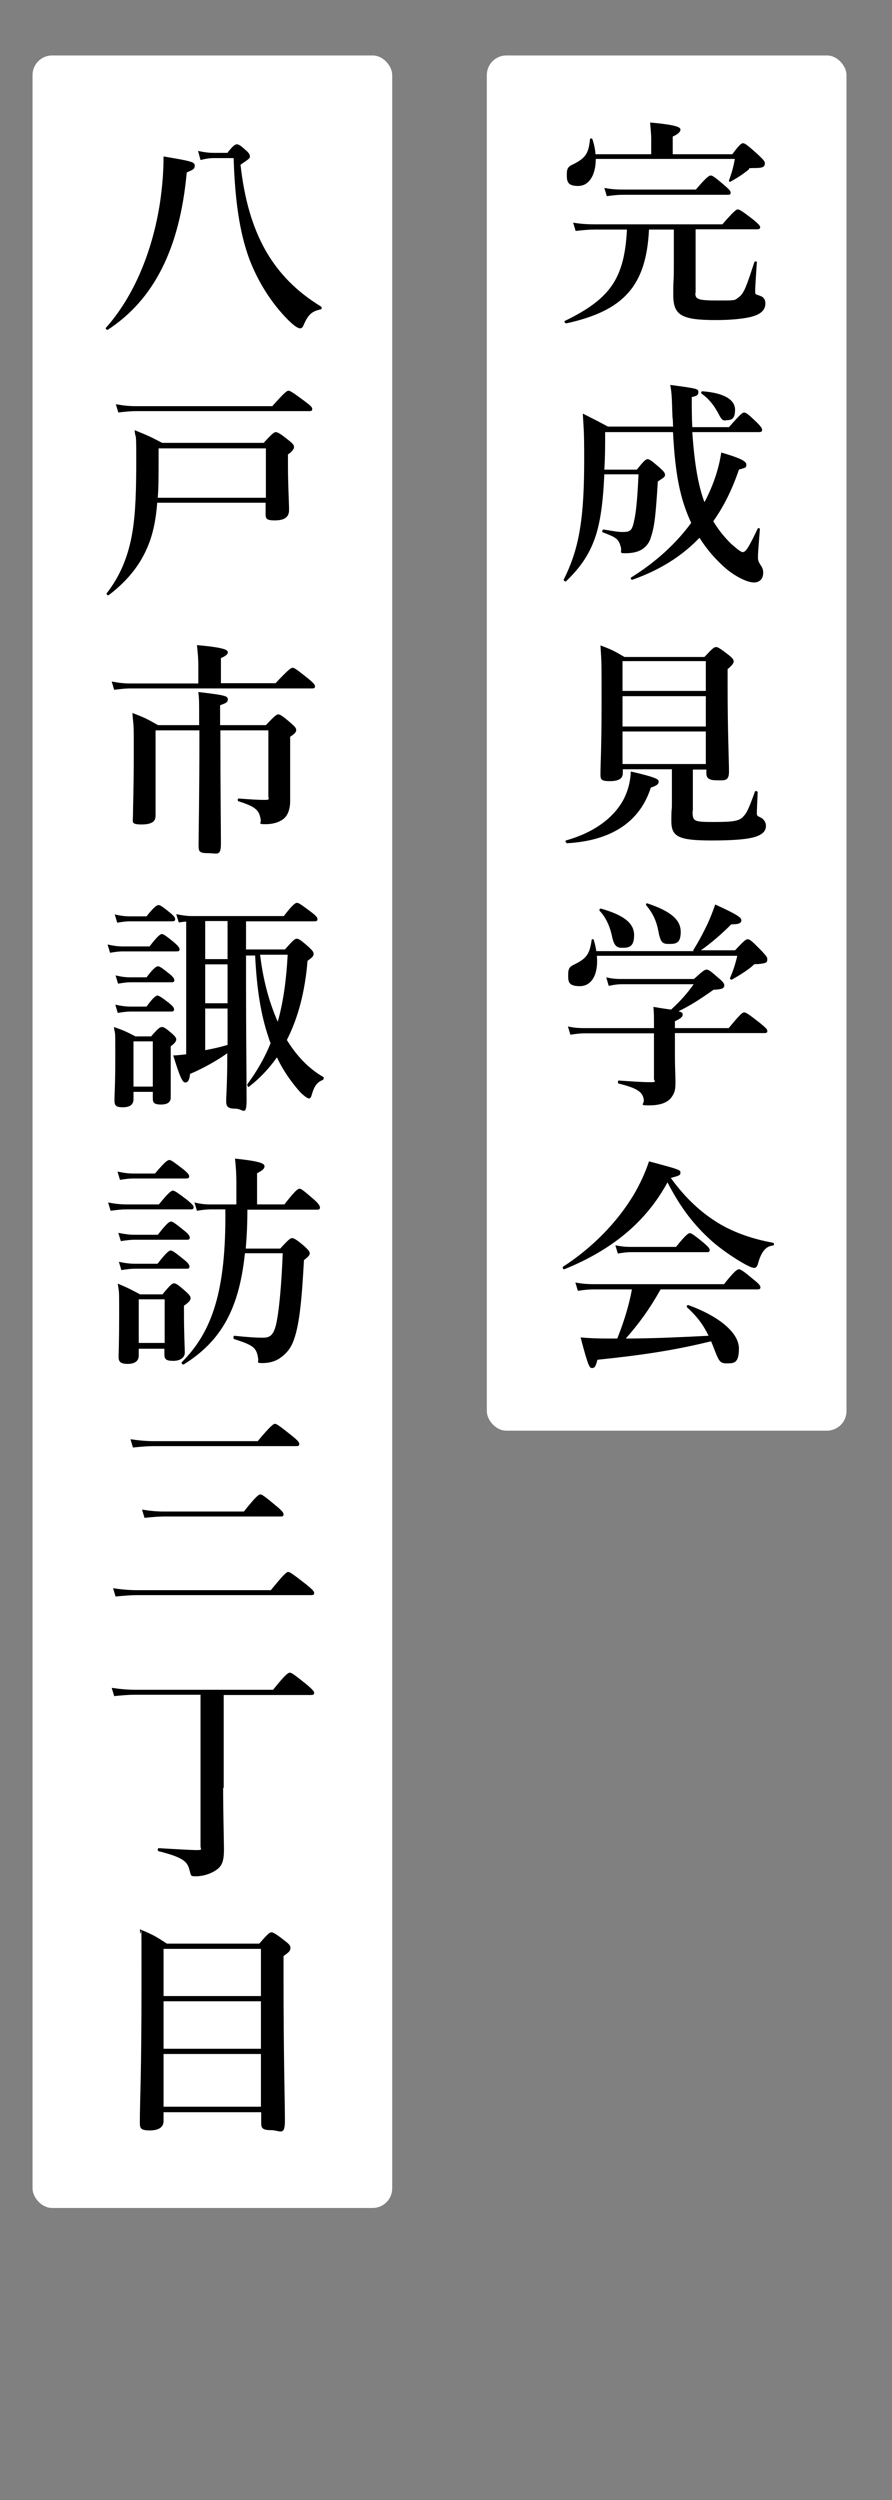
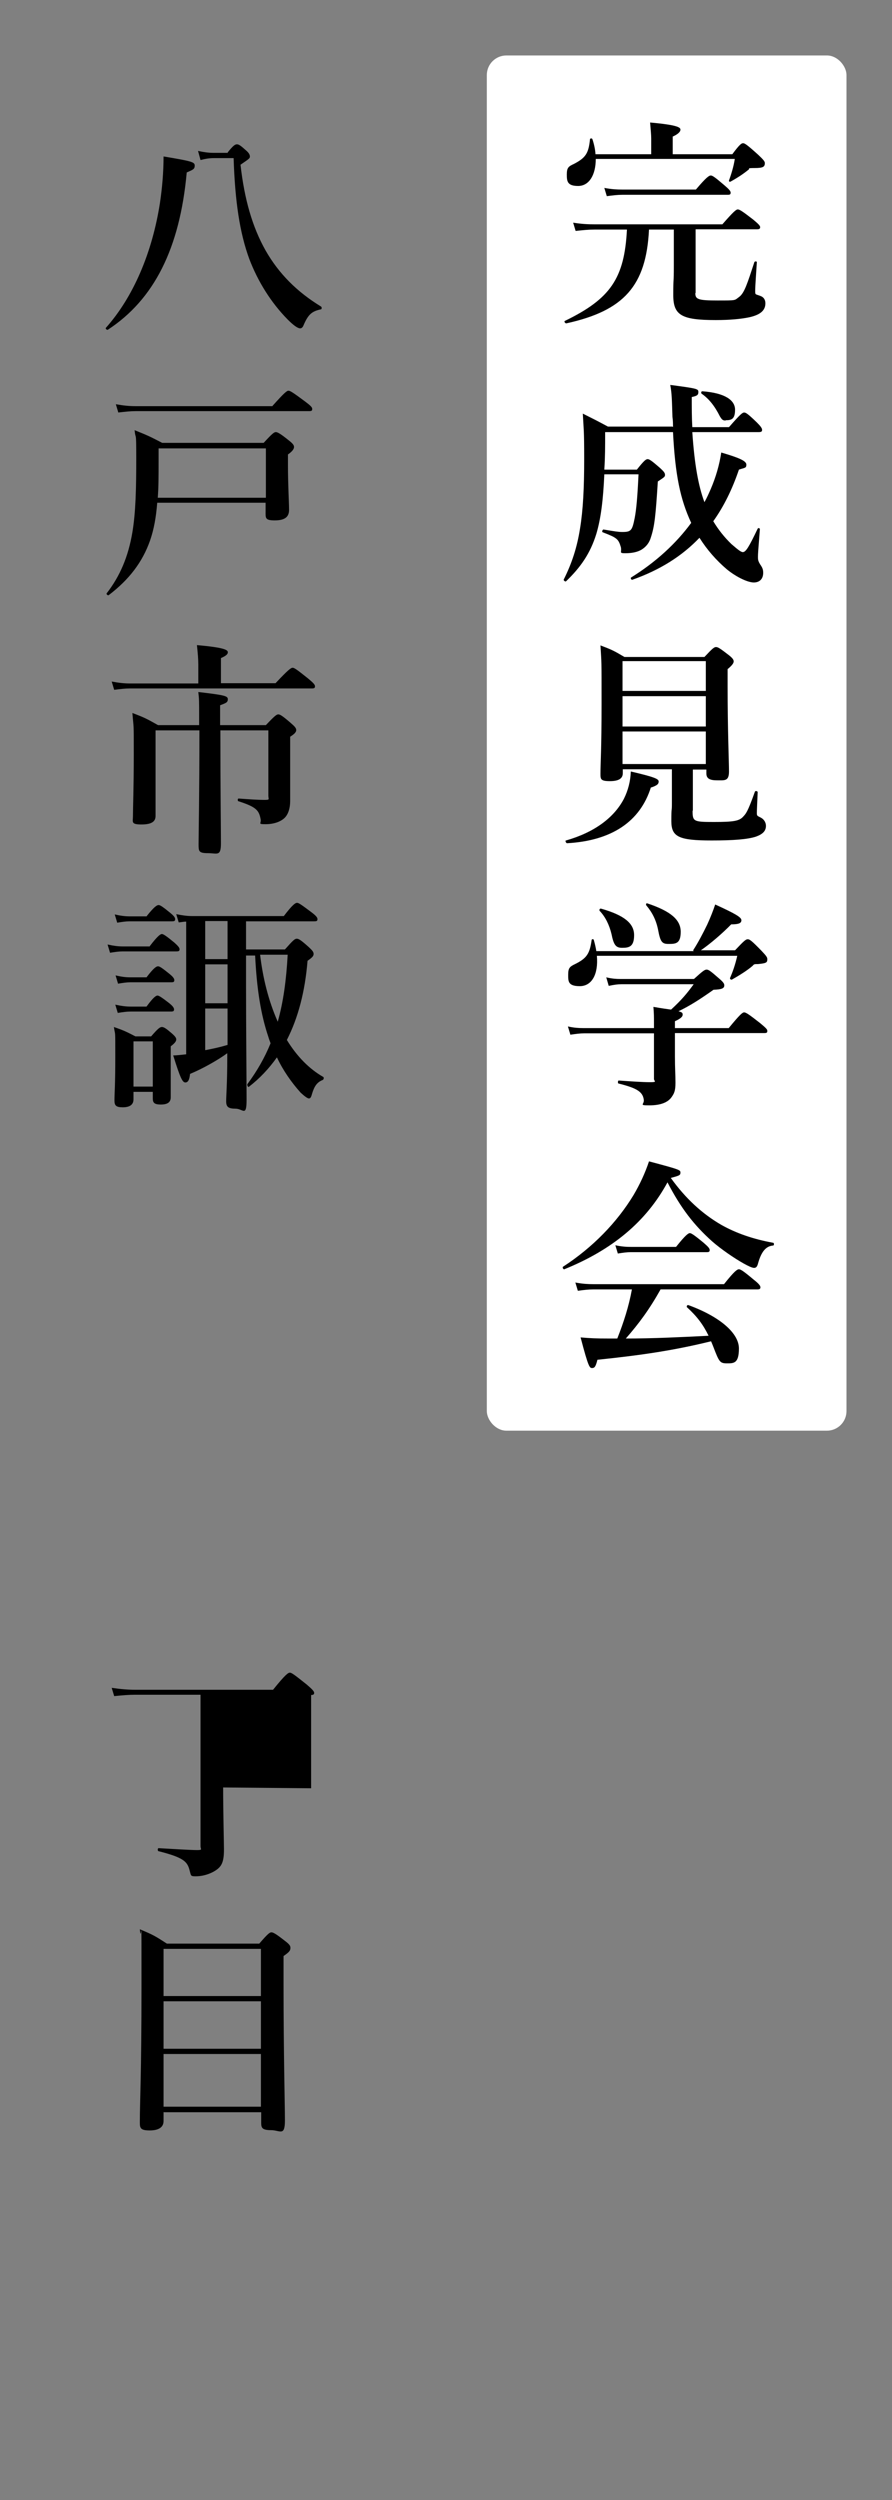
<svg xmlns="http://www.w3.org/2000/svg" id="_レイヤー_1" version="1.1" viewBox="0 0 323.4 906.1">
  <rect x="0" y="0" width="323.4" height="906.1" fill="#808080" stroke="none" />
  <defs>
    <style>
      .st0 {
        fill: #fff;
      }
    </style>
  </defs>
-   <rect class="st0" x="11.8" y="20.1" width="130.4" height="780.1" rx="7.1" ry="7.1" />
  <rect class="st0" x="176.5" y="20.1" width="130.4" height="498.4" rx="7.1" ry="7.1" />
  <g>
    <path d="M252.1,106.3c0,2.2,1.1,2.6,8.1,2.6s6,0,7.8-1.3c1.9-1.4,3-5,5.5-12.6.2-.4.9-.3.9,0-.2,3.4-.6,8.6-.6,10.3s0,1.2,2,2c1.1.4,1.7,1.4,1.7,2.6,0,2.6-1.8,4.2-5.9,5.1-2.9.6-6.9,1-12.1,1-12.3,0-15.4-1.7-15.4-9s.2-3.5.2-10.8v-13h-9c-1,20.3-9,29.4-30,34-.4,0-.9-.7-.5-.9,16.5-8,21.6-15.4,22.5-33.1h-11.8c-2.1,0-4.1.2-6.8.5l-.9-3c3.1.5,5.4.6,7.8.6h46.3c4.1-4.7,5-5.4,5.6-5.4s1.6.6,5.6,3.7c1.8,1.5,2.5,2.2,2.5,2.7s-.2.8-1,.8h-22.4v23.1h-.1ZM265.5,55.9c2.6-3.5,3.3-4,3.9-4s1.4.5,5.5,4.2c1.9,1.8,2.4,2.4,2.4,3,0,1.4-.7,1.8-3.7,1.8s-1.7.2-2.1.5c-1.7,1.4-3.7,2.8-6.6,4.4-.3.2-.7,0-.6-.4.7-1.9,1.7-5,2.1-7.8h-50.4c0,5.8-2.4,9.8-6.4,9.8s-4.1-1.8-4.1-4.2.6-2.9,2.6-3.8c4.2-2.2,5.3-3.8,5.8-8.9,0-.4.8-.5.9,0,.6,1.8,1,3.7,1.1,5.4h20.2v-5.7c0-1.4-.2-3.3-.4-5.8,10.1.9,11,1.8,11,2.6s-1,1.7-2.8,2.5v6.4h21.6ZM252.3,68.7c3.8-4.5,4.8-5.1,5.4-5.1s1.5.6,5,3.6c1.5,1.3,2.2,2,2.2,2.6s-.2.8-1,.8h-38.3c-1.7,0-3.4.2-5.6.5l-.9-3c2.6.5,4.6.6,6.6.6h26.7-.1Z" />
    <path d="M244,154.8c0-1.2,0-2.4-.2-3.7-.2-6-.2-8.5-.8-11.6,9.8,1.3,10.2,1.4,10.2,2.6s-.7,1.4-2.4,1.8c0,3.9,0,7.5.2,10.9h13.3c4.2-4.8,4.9-5.3,5.5-5.3s1.4.5,4.6,3.6c1.4,1.4,1.9,2.1,1.9,2.7s-.3.8-1.2.8h-24.1c.8,11.8,2.2,19.5,4.4,25.4.9-1.6,1.6-3.2,2.3-4.8,1.8-4.2,3.1-8.6,3.8-13.2,6.8,2,9.1,3.1,9.1,4.4s-.6,1.1-2.7,1.8c-2.4,7.1-5.5,13.4-9.3,18.7,1.8,3,4,5.8,6.6,8.3,2.1,1.8,3.4,2.9,4.1,2.9,1.1,0,2.2-1.8,5.4-8.5.2-.4.8-.2.8.2-.6,7.5-.7,9-.7,10s0,1.6,1.1,3.2c.6.9.8,1.6.8,2.6,0,2.2-1.3,3.5-3.4,3.5s-6.1-1.8-9.7-4.7c-3.9-3.3-7.3-7.2-10-11.5-6.4,6.7-14.4,11.7-24.3,15.2-.4.2-.8-.6-.5-.8,9-5.6,16.3-12.3,21.8-19.8-4-8.6-5.8-17.4-6.6-32.9h-24.6c0,5.3,0,9-.3,13.6h11.8c2.6-3.3,3.3-3.8,3.9-3.8s1.4.5,4.5,3.2c1.4,1.3,1.8,1.8,1.8,2.5s-.2.8-2.6,2.4c-.8,12.7-1.2,16.2-2.5,20.2-.6,2.1-1.8,3.5-3.4,4.5-1.5.9-3.5,1.3-5.9,1.3s-1.2-.3-1.6-2.2c-.9-3-1.4-3.4-6.6-5.4-.4-.2,0-1,.3-1,4.2.7,5.4.9,6.8.9,3.2,0,3.6-.5,4.5-5,.6-3.1,1-7.4,1.4-15.9h-12.4c-.4,9-1.2,15.9-2.9,21.6-2.2,7.1-5.7,12.1-11,17.2-.3.2-1-.4-.8-.7,2.9-5.8,4.8-11.5,5.9-18.5,1.1-6.7,1.5-14.7,1.5-25.3s-.2-10.6-.5-16.3c4.4,2.2,5,2.5,9.1,4.7h23.4l.2.2h0ZM263.1,152.4c-1,0-1.3-.2-2.1-1.5-1.9-3.8-4-6.4-6.6-8.2-.3-.2-.2-.9.2-.9,8.2.6,11.9,3.2,11.9,6.7s-1.4,3.8-3.4,3.8h0Z" />
    <path d="M236,285.3c-3.9,12.5-14.3,19.4-30.4,20.3-.4,0-.8-1-.4-1,10.2-2.9,17.4-8.2,21-15.1,1.5-3,2.4-6.4,2.5-9.9,8.6,2,10.1,2.7,10.1,3.6s-.4,1.4-2.7,2.2h-.1ZM251.1,293.8c0,3.9.3,4.1,7.7,4.1s9.3-.4,10.7-2c.9-1,1.5-1.4,4.2-9,.2-.4,1-.2,1,.2-.2,4.7-.3,6.6-.3,7.6s.2,1,1.4,1.6,1.9,1.8,1.9,3c0,1.8-1.1,3-3.6,3.9-3,1-8.2,1.4-16.1,1.4-11.9,0-14.6-1.3-14.6-7s.2-2.8.2-6.6v-12.2h-17.8v1.4c0,1.9-1.4,2.9-4.7,2.9s-3.4-.7-3.4-2.6c0-4.2.4-8.5.4-25.5s0-14.1-.4-21.1c4.2,1.6,4.8,1.9,8.7,4.2h29c2.9-3.1,3.5-3.6,4.2-3.6s1.5.5,4.6,2.9c1.4,1.1,1.8,1.7,1.8,2.3s-.5,1.4-2.2,2.8v6.1c0,16.2.5,27.4.5,31s-1.6,3.2-4.4,3.2-3.8-.8-3.8-2.5v-1.4h-4.9v15.1-.2h-.1ZM255.9,239.6h-30.2v10.8h30.2v-10.8ZM255.9,252.3h-30.2v11h30.2v-11h0ZM255.9,265.1h-30.2v11.8h30.2v-11.8Z" />
    <path d="M251.3,344.4c1.7-2.6,3.5-6,5.1-9.3,1.2-2.6,2.2-5.2,2.9-7.3,7.2,3.3,9.5,4.6,9.5,5.7s-1,1.5-3.7,1.5c-3,3.1-7.5,7-11,9.4h12.4c3.3-3.5,3.9-4,4.6-4s1.4.5,5,4.2c1.6,1.7,2.1,2.3,2.1,3,0,1.3-.4,1.5-3.4,1.8-1.3,0-1.4,0-1.9.6-1.8,1.6-5,3.6-7.5,5-.3.2-.9-.2-.7-.6.9-2.1,1.8-4.5,2.6-8h-50.9c.6,6.8-1.9,11-6.2,11s-4.2-1.8-4.2-4.2.6-2.9,2.5-3.8c4.2-2.1,5.3-3.7,6-8.7,0-.4.7-.5.8,0,.4,1.4.7,2.7.9,4h35.3l-.2-.3h0ZM237.1,370.9c0-2.6,0-3.4-.2-6,2.8.5,4.9.8,6.4,1,3.9-3.6,5.8-5.9,8.2-9.2h-26.2c-1.4,0-2.7.2-4.6.6l-.9-3.1c2.1.5,3.6.6,5.2.6h26.6c3.3-3,3.9-3.4,4.6-3.4s1.4.5,4.6,3.3c1.4,1.2,1.8,1.8,1.8,2.4,0,1.1-.9,1.5-3.9,1.6-5.4,3.8-8.6,5.8-12.7,7.8,1.5.4,1.5.7,1.5,1.3s-.7,1.4-2.8,2.3v2.5h19.5c4.1-5,5-5.7,5.6-5.7s1.6.6,5.8,3.9c1.9,1.6,2.6,2.2,2.6,2.8s-.2.8-1,.8h-32.5v8.5c0,4.4.2,6.5.2,9.5s-.5,3.9-1.4,5.2c-1.4,2-4.1,3-8.1,3s-1.7-.3-2-2.1c-.4-2.9-2.7-4.2-9.1-5.8-.4,0-.3-1.1,0-1.1,4.4.3,8.6.6,11.4.6s1.4-.3,1.4-1.2v-16.5h-25.3c-1.5,0-3,.2-5,.5l-.9-3c2.2.5,3.9.6,5.6.6h25.6v-1.7h0ZM225.5,343.5c-2.2,0-3-1-3.8-5-.8-3.3-2.2-6.2-4.3-8.4-.2-.3,0-.9.5-.8,8.5,2.4,12,5.4,12,9.6s-1.8,4.6-4.3,4.6h0ZM242.3,342.1c-2.3,0-2.9-.8-3.7-5.1-.7-3.5-2.1-6.3-4.3-8.9-.2-.3,0-.9.4-.7,8.4,2.8,12.1,5.9,12.1,10.3s-1.9,4.4-4.5,4.4h0Z" />
    <path d="M204.7,460c-.4.2-.9-.6-.6-.9,10.8-7,19.6-16.1,25.6-26,2.3-3.9,4.2-8,5.6-12.2,11.3,3,11.4,3.1,11.4,4.1s-.6,1.1-3.5,1.9c5.4,7.5,11.4,13,18.3,17,5.5,3.1,11.7,5.2,18.8,6.5.4,0,.4,1,0,1-2.6.2-4.3,2.2-5.5,6.6-.3,1.1-.7,1.5-1.4,1.5s-2-.6-3.8-1.6c-3.4-1.9-8.2-5.2-11.4-8-6.6-5.9-11.4-12.1-16.2-21.4-7.7,14.2-19.9,24.4-37.4,31.5h0ZM239.5,467.3c-4.1,7.3-7.8,12.3-12.6,17.8,10,0,20-.5,30-1-2-4.1-4.2-7-7.8-10.3-.3-.2,0-1,.5-.8,11.5,4.2,18.3,10.2,18.3,15.7s-1.9,5.4-4.4,5.4-2.8-.6-4.8-5.8c-.3-.8-.6-1.5-.9-2.2-13,3.2-24.7,5-41.2,6.7-.6,2.4-1,3-1.9,3s-1.3,0-4.2-11.1c3.6.3,5.4.4,10.3.4h3c2.3-5.8,4.2-11.7,5.3-17.8h-14c-1.7,0-3.4.2-5.6.5l-.9-3c2.6.5,4.6.6,6.5.6h47.4c3.8-4.8,4.8-5.4,5.4-5.4s1.6.6,5.4,3.8c1.8,1.4,2.4,2.2,2.4,2.7s-.2.8-1,.8h-35.2ZM245.1,451.9c3.5-4.4,4.5-5,5-5s1.5.6,5,3.5c1.5,1.3,2.2,2,2.2,2.6s-.2.8-1,.8h-27.6c-1.4,0-2.8.2-4.7.5l-.9-3c2.3.5,4,.6,5.8.6h16.3-.1Z" />
  </g>
  <g>
    <path d="M67.7,62.5c-2.5,27.6-11.9,46.1-28.6,57-.3.2-1-.4-.7-.7,9.9-11.1,16.8-27.2,19.6-45.3.8-5.4,1.3-11.1,1.3-16.8,10.1,1.7,11.3,2,11.3,3.3s-.6,1.5-2.9,2.5ZM82.5,55.3c2-2.5,2.7-3,3.4-3s1.4.5,3.4,2.3c.8.7,1.3,1.4,1.3,2.1s-.2.8-3.4,3c1.4,12.5,4.3,22.6,9.1,31.1,4.8,8.4,11.4,15,20.1,20.3.3.2.3.9,0,1-3.4.7-4.7,1.9-6.4,5.9-.3.7-.7,1-1.2,1-.9,0-2.5-1.2-4.5-3.2-6.1-6.2-10.8-13.8-13.9-21.9-3.5-9.5-5.2-21-5.7-36.6h-7.2c-1.4,0-2.9.2-4.8.7l-.9-3.3c2.3.5,3.9.7,5.7.7h5.2Z" />
    <path d="M57,182.2c-.4,5.2-1.2,9.7-2.6,13.7-2.7,7.7-7.5,14.1-15,19.8-.3.2-1-.4-.7-.7,4.8-6.2,7.8-13.2,9.3-22.1,1.2-7.2,1.4-15.8,1.4-26.8s-.2-6.1-.6-10.2c4.7,1.9,5.4,2.2,10,4.6h36.8c3.1-3.4,3.8-3.9,4.4-3.9s1.6.5,4.7,3c1.4,1.1,1.9,1.7,1.9,2.4s-.6,1.6-2.2,2.7v3.9c0,7,.4,13.6.4,16.2s-1.6,3.8-5.2,3.8-3.3-.9-3.3-3.4v-3h-39.4ZM98.8,147.1c4.3-4.8,5.2-5.5,5.8-5.5s1.7.7,6,3.9c2,1.5,2.6,2.1,2.6,2.7s-.2.8-1.1.8h-62.9c-1.9,0-3.8.2-6.3.5l-.9-3c2.8.5,4.9.7,7.1.7h49.7ZM96.4,162.5h-38.9v5.1c0,4.8,0,9-.3,12.8h39.2v-17.9Z" />
    <path d="M71.9,240.9c0-2.1-.2-4.3-.5-7.1,10.3.9,11.2,1.8,11.2,2.6s-.9,1.4-2.5,2.1v9.1h19.8c4.6-4.9,5.6-5.6,6.2-5.6s1.6.7,5.6,3.9c1.8,1.5,2.5,2.2,2.5,2.8s-.2.8-1.1.8H47.1c-1.7,0-3.4.2-5.7.5l-.9-3c2.6.5,4.7.7,6.6.7h24.8v-6.7ZM79.9,264.7c0,21.3.2,36,.2,40.9s-1.3,3.6-4.7,3.6-3.4-.7-3.4-3.3c0-4.3.3-16.8.3-41.2h-15.9v31c0,1.9-1.2,3.1-5.1,3.1s-3.1-.9-3.1-3c0-3,.3-9.9.3-22.4s0-8.7-.5-15c4.5,1.7,5.2,2.1,9.3,4.4h14.9v-3c0-5.7,0-6.5-.3-9,9.4,1.1,10.7,1.4,10.7,2.6s-.7,1.4-2.8,2.2v7.2h16.6c3.2-3.4,3.9-3.9,4.5-3.9s1.5.5,4.6,3.2c1.4,1.2,1.9,1.8,1.9,2.5s-.6,1.4-2.2,2.4v4.5c0,14.4,0,16.4,0,18.9s-.7,4.8-2.1,6.1-3.8,2.2-6.8,2.2-1.5-.2-1.8-1.8c-.6-3.1-1.4-4.4-8-6.5-.4,0-.4-1,0-1,4.2.3,7.1.5,9.3.5s1.5-.2,1.5-1.5v-23.7h-17.5Z" />
    <path d="M54.3,342.9c2.9-3.8,3.9-4.4,4.4-4.4s1.6.7,4.5,3.1c1.2,1.1,1.9,1.8,1.9,2.4s-.2.8-1.1.8h-19.5c-1.4,0-2.8.2-4.6.5l-.9-3c2.2.5,3.9.7,5.5.7h9.8ZM48.4,395.7v2.7c0,2-1.4,2.9-3.9,2.9s-3-.7-3-2.5c0-2.6.3-5.2.3-15.9s0-7.1-.5-10.7c3.7,1.3,4.3,1.6,7.8,3.4h5.7c2.5-2.9,3.2-3.4,3.9-3.4s1.5.5,3.7,2.4c1,.9,1.5,1.5,1.5,2.1s-.4,1.3-2,2.5v3c0,8,0,13.7,0,15.5s-1.2,2.6-3.6,2.6-2.9-.7-2.9-2.2v-2.4h-7ZM53.2,332c2.7-3.4,3.7-4,4.3-4s1.6.7,4.3,2.9c1.1.9,1.7,1.6,1.7,2.2s-.2.8-1.1.8h-15.4c-1.4,0-2.7.2-4.5.5l-.9-3c2.1.5,3.8.7,5.4.7h6.2ZM53.2,354.1c2.5-3.3,3.5-3.9,4.1-3.9s1.6.7,4.2,2.8c1.1.9,1.7,1.6,1.7,2.2s-.2.8-1.1.8h-14.9c-1.3,0-2.6.2-4.4.5l-.9-3c2.1.5,3.7.7,5.3.7h6ZM53.2,364.7c2.4-3.3,3.4-3.9,3.9-3.9s1.6.7,4.3,2.8c1.1.9,1.7,1.6,1.7,2.2s-.2.8-1.1.8h-14.7c-1.4,0-2.8.2-4.6.5l-.9-3c2.2.5,3.9.7,5.5.7h5.8ZM55.4,377.4h-7v16.4h7v-16.4ZM67.5,334c-.8,0-1.7.2-2.7.3l-.9-3c2.4.5,4.1.7,5.9.7h33.1c3.2-4.2,4.2-4.8,4.8-4.8s1.6.7,5.2,3.4c1.6,1.2,2.2,1.9,2.2,2.5s-.2.8-1.1.8h-24.8v10.2h14.1c3-3.4,3.6-3.9,4.3-3.9s1.5.5,4.3,3c1.3,1.2,1.8,1.8,1.8,2.5s-.3,1.2-2.2,2.5c-.9,11.1-3.4,20.7-7.5,28.7,3.6,5.9,8.1,10.5,13.2,13.4.3.2.2.9-.2,1.1-2,.8-3,2.1-3.9,5.1-.3,1.2-.6,1.6-1.1,1.6s-1.6-.8-3-2.1c-3.4-3.8-6.4-8.1-8.6-12.8-2.9,4.1-6.3,7.7-10.2,10.7-.3.2-.7-.7-.5-1,3.4-4.6,6.2-9.4,8.4-14.8-.3-.8-.6-1.6-.8-2.3-2.7-8-4.2-17.2-4.8-29.5h-3.3v10.3c0,15.6.2,35.4.2,41.9s-1.3,3.3-4,3.3-3.4-.7-3.4-2.7.4-6.7.4-16.2v-1.2c-3.4,2.5-9.1,5.7-13.5,7.5-.2,2.1-.7,3.1-1.7,3.1s-1.8-1.4-4.4-9.8c1.2,0,2.9-.2,4.7-.4v-47.7ZM74.4,347.6h8.1v-13.8h-8.1v13.8ZM74.4,363.6h8.1v-14.1h-8.1v14.1ZM74.4,380.6c2.7-.5,5.4-1.1,8.1-1.9v-13.2h-8.1v15.1ZM94.3,346c1,8.4,3,16.6,6.4,24.3,2-7.1,3.1-15,3.6-24.3h-10Z" />
-     <path d="M57.6,436.5c3.5-4.3,4.5-5,5.1-5s1.6.7,5.2,3.4c1.6,1.4,2.3,2,2.3,2.6s-.2.8-1.1.8h-23.4c-1.6,0-3.4.2-5.6.5l-.9-3c2.6.5,4.6.7,6.6.7h11.7ZM56.2,425.3c3.6-4.3,4.6-4.9,5.2-4.9s1.6.7,5.1,3.4c1.5,1.2,2.1,2,2.1,2.5s-.2.8-1.1.8h-19.2c-1.5,0-2.9.2-4.8.5l-.9-3c2.3.5,4,.7,5.7.7h7.9ZM50.3,488.6v2.7c0,2-1.5,3-4,3s-3.3-.7-3.3-2.5.2-5.3.2-15.3,0-7.5-.5-11.3c3.8,1.6,4.3,1.9,8.1,3.9h8.1c2.9-3.5,3.5-4,4.2-4s1.5.5,4.3,3c1.2,1.1,1.7,1.7,1.7,2.4s-.6,1.5-2.4,2.7v2.8c0,7.3.3,12.5.3,14.2s-1.5,3-4.2,3-3.2-.7-3.2-2.4v-2h-9.4ZM57.3,447.4c3.1-4,4.1-4.7,4.7-4.7s1.6.7,4.8,3.3c1.4,1.1,2,1.9,2,2.5s-.2.8-1.1.8h-18.9c-1.5,0-3,.2-5,.5l-.9-3c2.4.5,4.1.7,5.9.7h8.4ZM57.2,457.9c3.1-4,4.1-4.7,4.7-4.7s1.6.7,4.8,3.3c1.4,1.1,2,1.9,2,2.5s-.2.8-1.1.8h-18.7c-1.5,0-3,.2-4.9.5l-.9-3c2.3.5,4.1.7,5.8.7h8.2ZM59.7,470.9h-9.4v15.8h9.4v-15.8ZM89.7,438.4c0,4.7-.2,9.4-.6,14.1h12.5c3-3.3,3.7-3.8,4.3-3.8s1.6.5,4.5,3c1.3,1.2,1.9,1.9,1.9,2.5s-.3,1.1-2.1,2.5c-.8,14.8-1.7,24.4-4.1,30-1.2,2.8-3.1,4.5-4.9,5.7-1.7,1.1-3.8,1.6-6.1,1.6s-1.3-.3-1.5-1.6c-.6-4-1.6-4.8-8.7-7.1-.4,0-.3-1.2,0-1.2,6,.6,8,.7,10.4.7s3.7-.7,4.7-4.4c1.2-4.8,2.1-15.5,2.5-26.2h-13.7c-2.1,20.3-8.7,31.9-22.2,40.3-.3.2-1-.5-.7-.8,11.2-11.2,16.1-26.2,15.8-55.4h-5.5c-1.4,0-2.9.2-4.8.5l-.9-3c2.1.5,3.8.7,5.4.7h9.8v-8c0-3.1-.2-5.9-.5-8.6,9.8,1,10.7,1.9,10.7,2.8s-.9,1.6-2.7,2.5v11.3h9.9c3.9-5,4.9-5.7,5.5-5.7s1.5.7,5.2,3.9c1.6,1.4,2.2,2.3,2.2,2.9s-.2.8-1.1.8h-25.4Z" />
-     <path d="M98.2,576.3c4.8-5.9,5.7-6.6,6.3-6.6s1.6.7,6.5,4.5c2.2,1.8,2.9,2.5,2.9,3.1s-.2.8-1.1.8h-63c-2.4,0-4.8.2-7.9.5l-.9-3c3.4.5,6.1.7,8.7.7h48.5ZM93.6,522.1c4.6-5.5,5.6-6.1,6.1-6.1s1.6.7,6.1,4.3c2,1.6,2.7,2.4,2.7,3s-.2.8-1.1.8h-51.6c-2.3,0-4.6.2-7.6.5l-.9-3c3.4.5,6,.7,8.6.7h37.6ZM88.5,547.7c4.3-5.4,5.3-6.1,5.9-6.1s1.6.7,5.9,4.3c1.9,1.6,2.5,2.3,2.5,2.9s-.2.8-1.1.8h-42.2c-2.1,0-4.3.2-7.1.5l-.9-3c3.1.5,5.4.7,7.8.7h29.2Z" />
-     <path d="M80.9,647.8c0,8.4.3,20.6.3,22.4,0,5-.9,6.6-4.1,8.3-2.2,1.1-4.3,1.5-6.2,1.5s-1.6-.2-2.2-2.3c-.8-3-2.1-4.5-11.2-6.8-.4,0-.4-1.1,0-1.1,3.4.2,11.7.7,13.9.7s1.3-.3,1.3-1.4v-54.9h-23.7c-2.3,0-4.6.2-7.6.5l-.9-3c3.4.5,6,.7,8.6.7h49.9c4.5-5.6,5.5-6.2,6.1-6.2s1.6.7,6.1,4.3c2,1.7,2.7,2.5,2.7,3s-.2.8-1.1.8h-31.7v33.8Z" />
+     <path d="M80.9,647.8c0,8.4.3,20.6.3,22.4,0,5-.9,6.6-4.1,8.3-2.2,1.1-4.3,1.5-6.2,1.5s-1.6-.2-2.2-2.3c-.8-3-2.1-4.5-11.2-6.8-.4,0-.4-1.1,0-1.1,3.4.2,11.7.7,13.9.7s1.3-.3,1.3-1.4v-54.9h-23.7c-2.3,0-4.6.2-7.6.5l-.9-3c3.4.5,6,.7,8.6.7h49.9c4.5-5.6,5.5-6.2,6.1-6.2s1.6.7,6.1,4.3c2,1.7,2.7,2.5,2.7,3s-.2.8-1.1.8v33.8Z" />
    <path d="M59.3,765.4v3.3c0,2.2-1.7,3.4-5,3.4s-3.6-.8-3.6-2.8c0-8.2.6-16.6.6-49.7s0-13.6-.6-20.4c4.8,2,5.5,2.4,9.8,5.2h33.5c3.1-3.6,3.8-4.1,4.4-4.1s1.6.5,4.9,3.1c1.6,1.2,2,1.8,2,2.5,0,1.1-.5,1.6-2.5,3v9.8c0,25.9.5,43.9.5,49.8s-1.8,3.5-5,3.5-3.6-.8-3.6-2.6v-3.9h-35.3ZM94.6,706.3h-35.3v17.1h35.3v-17.1ZM94.6,725.3h-35.3v17.2h35.3v-17.2ZM94.6,744.4h-35.3v19.1h35.3v-19.1Z" />
  </g>
</svg>